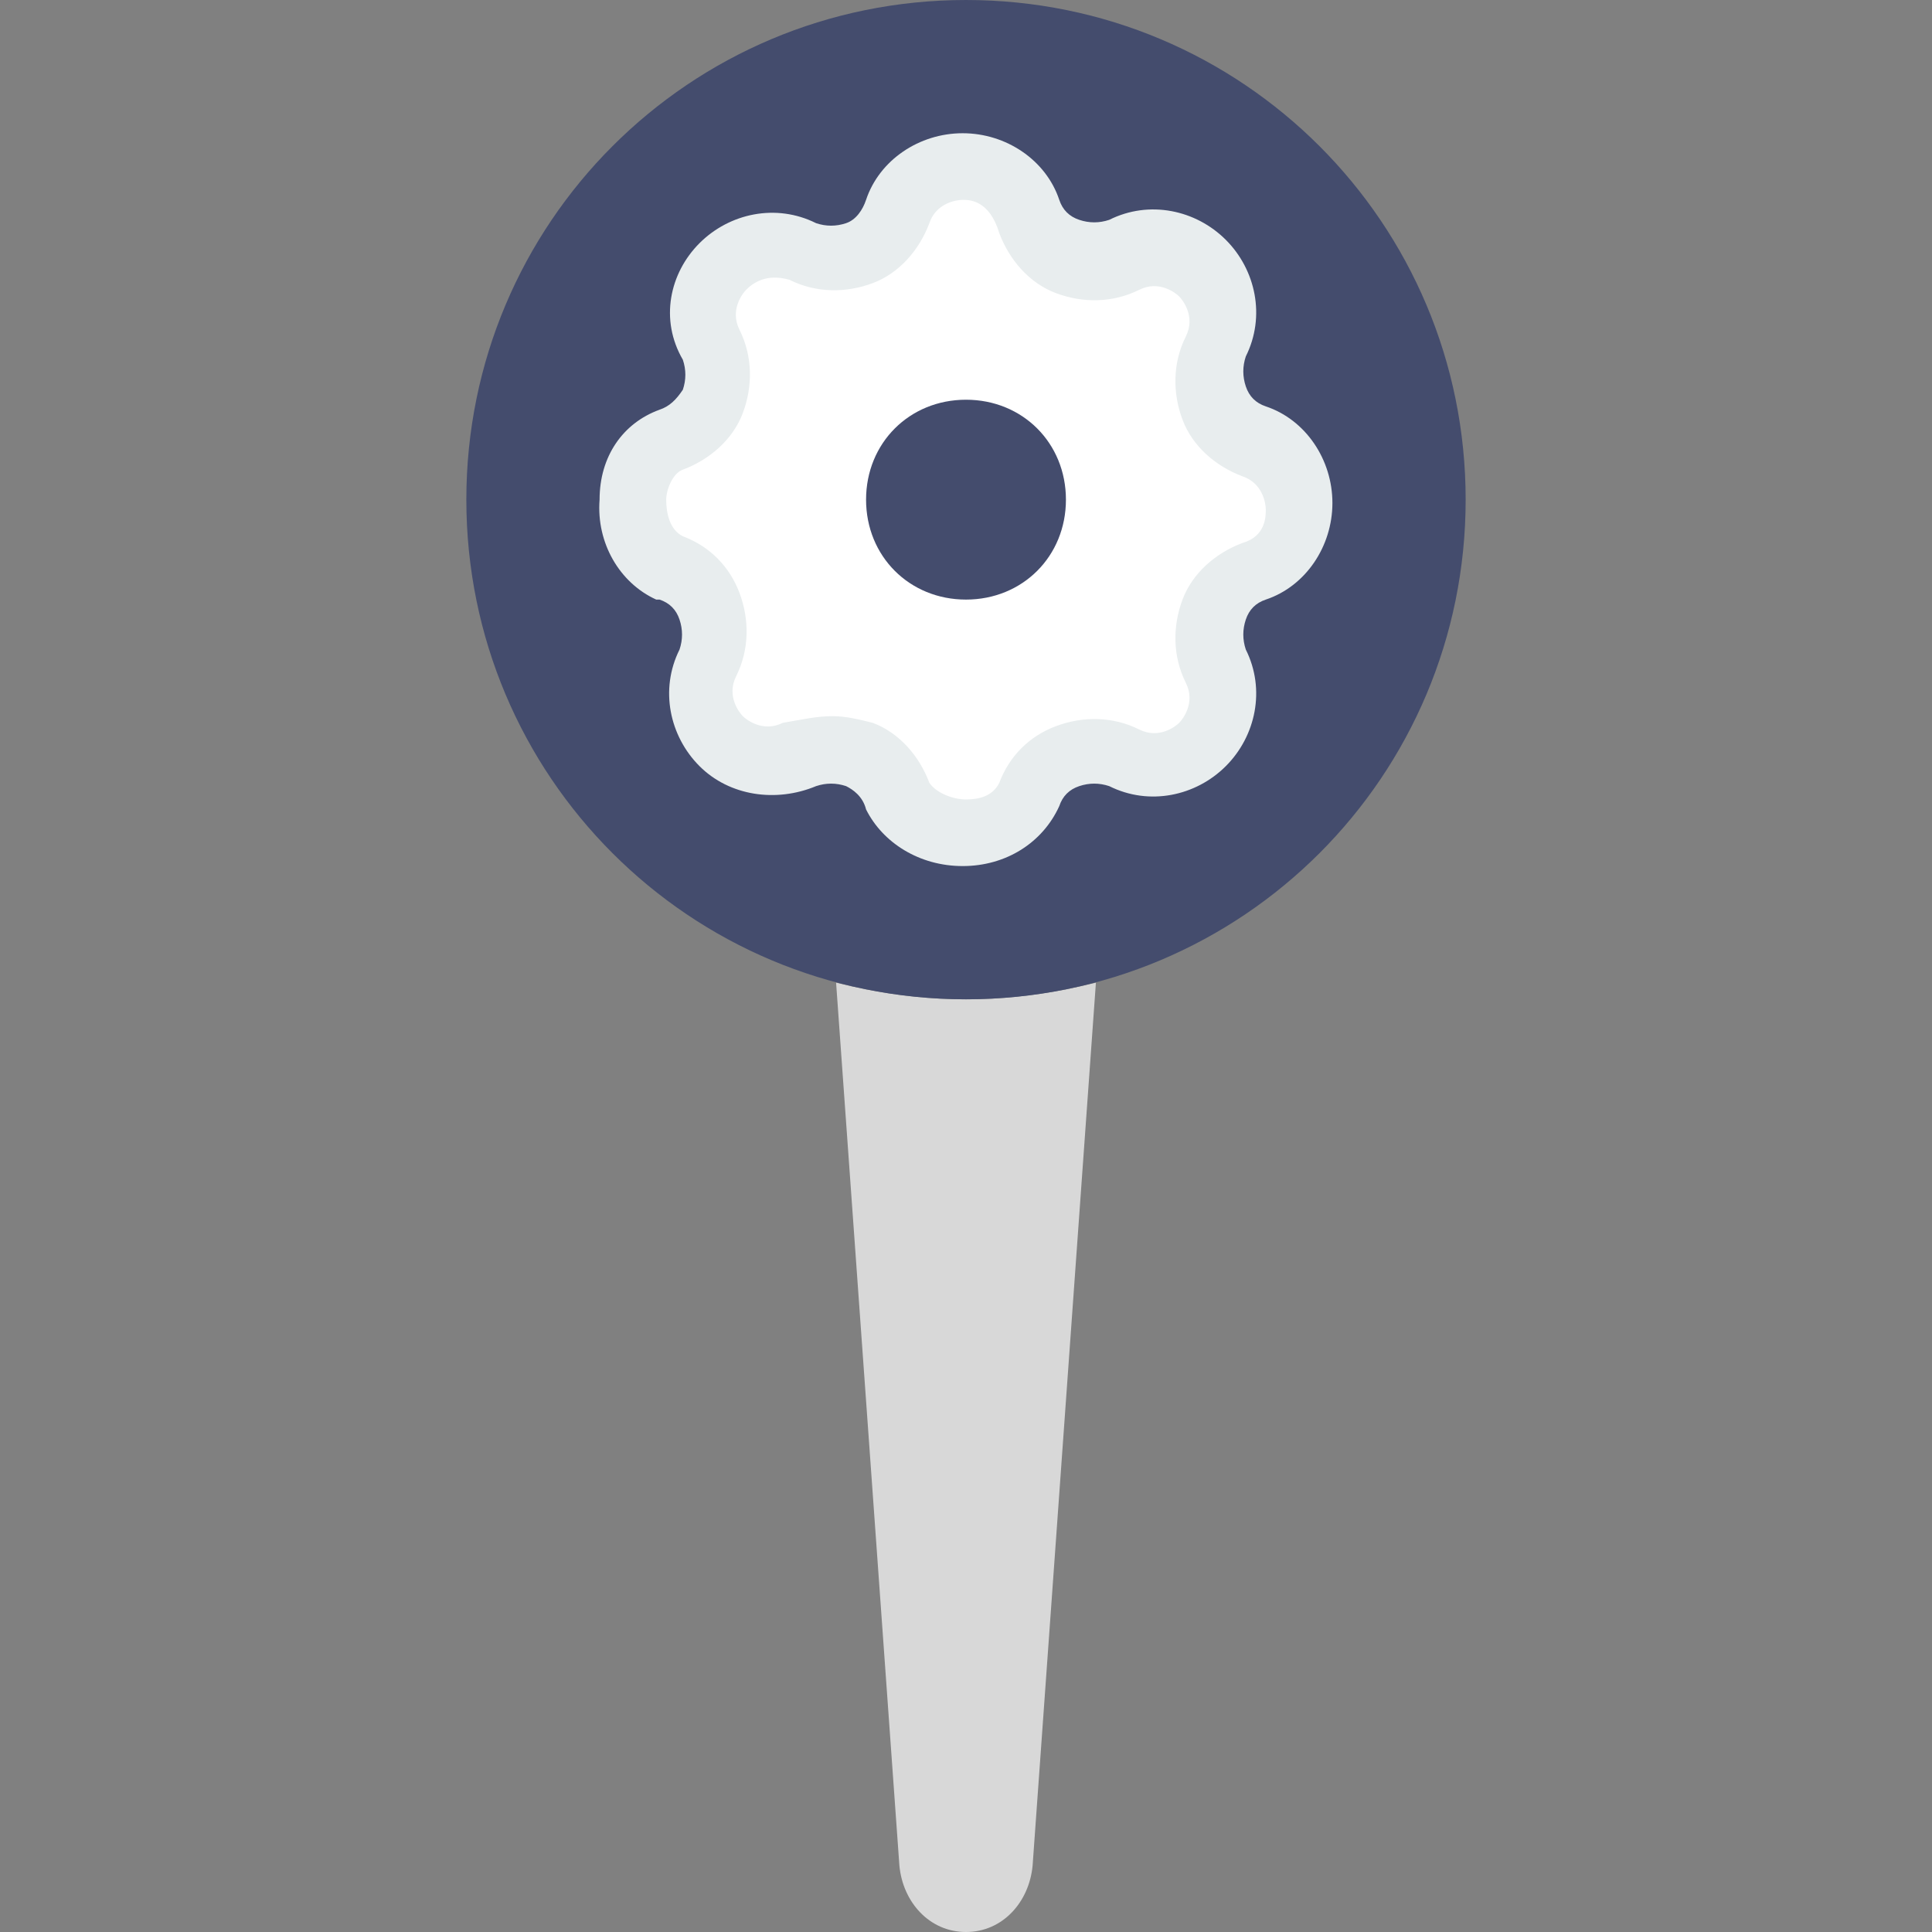
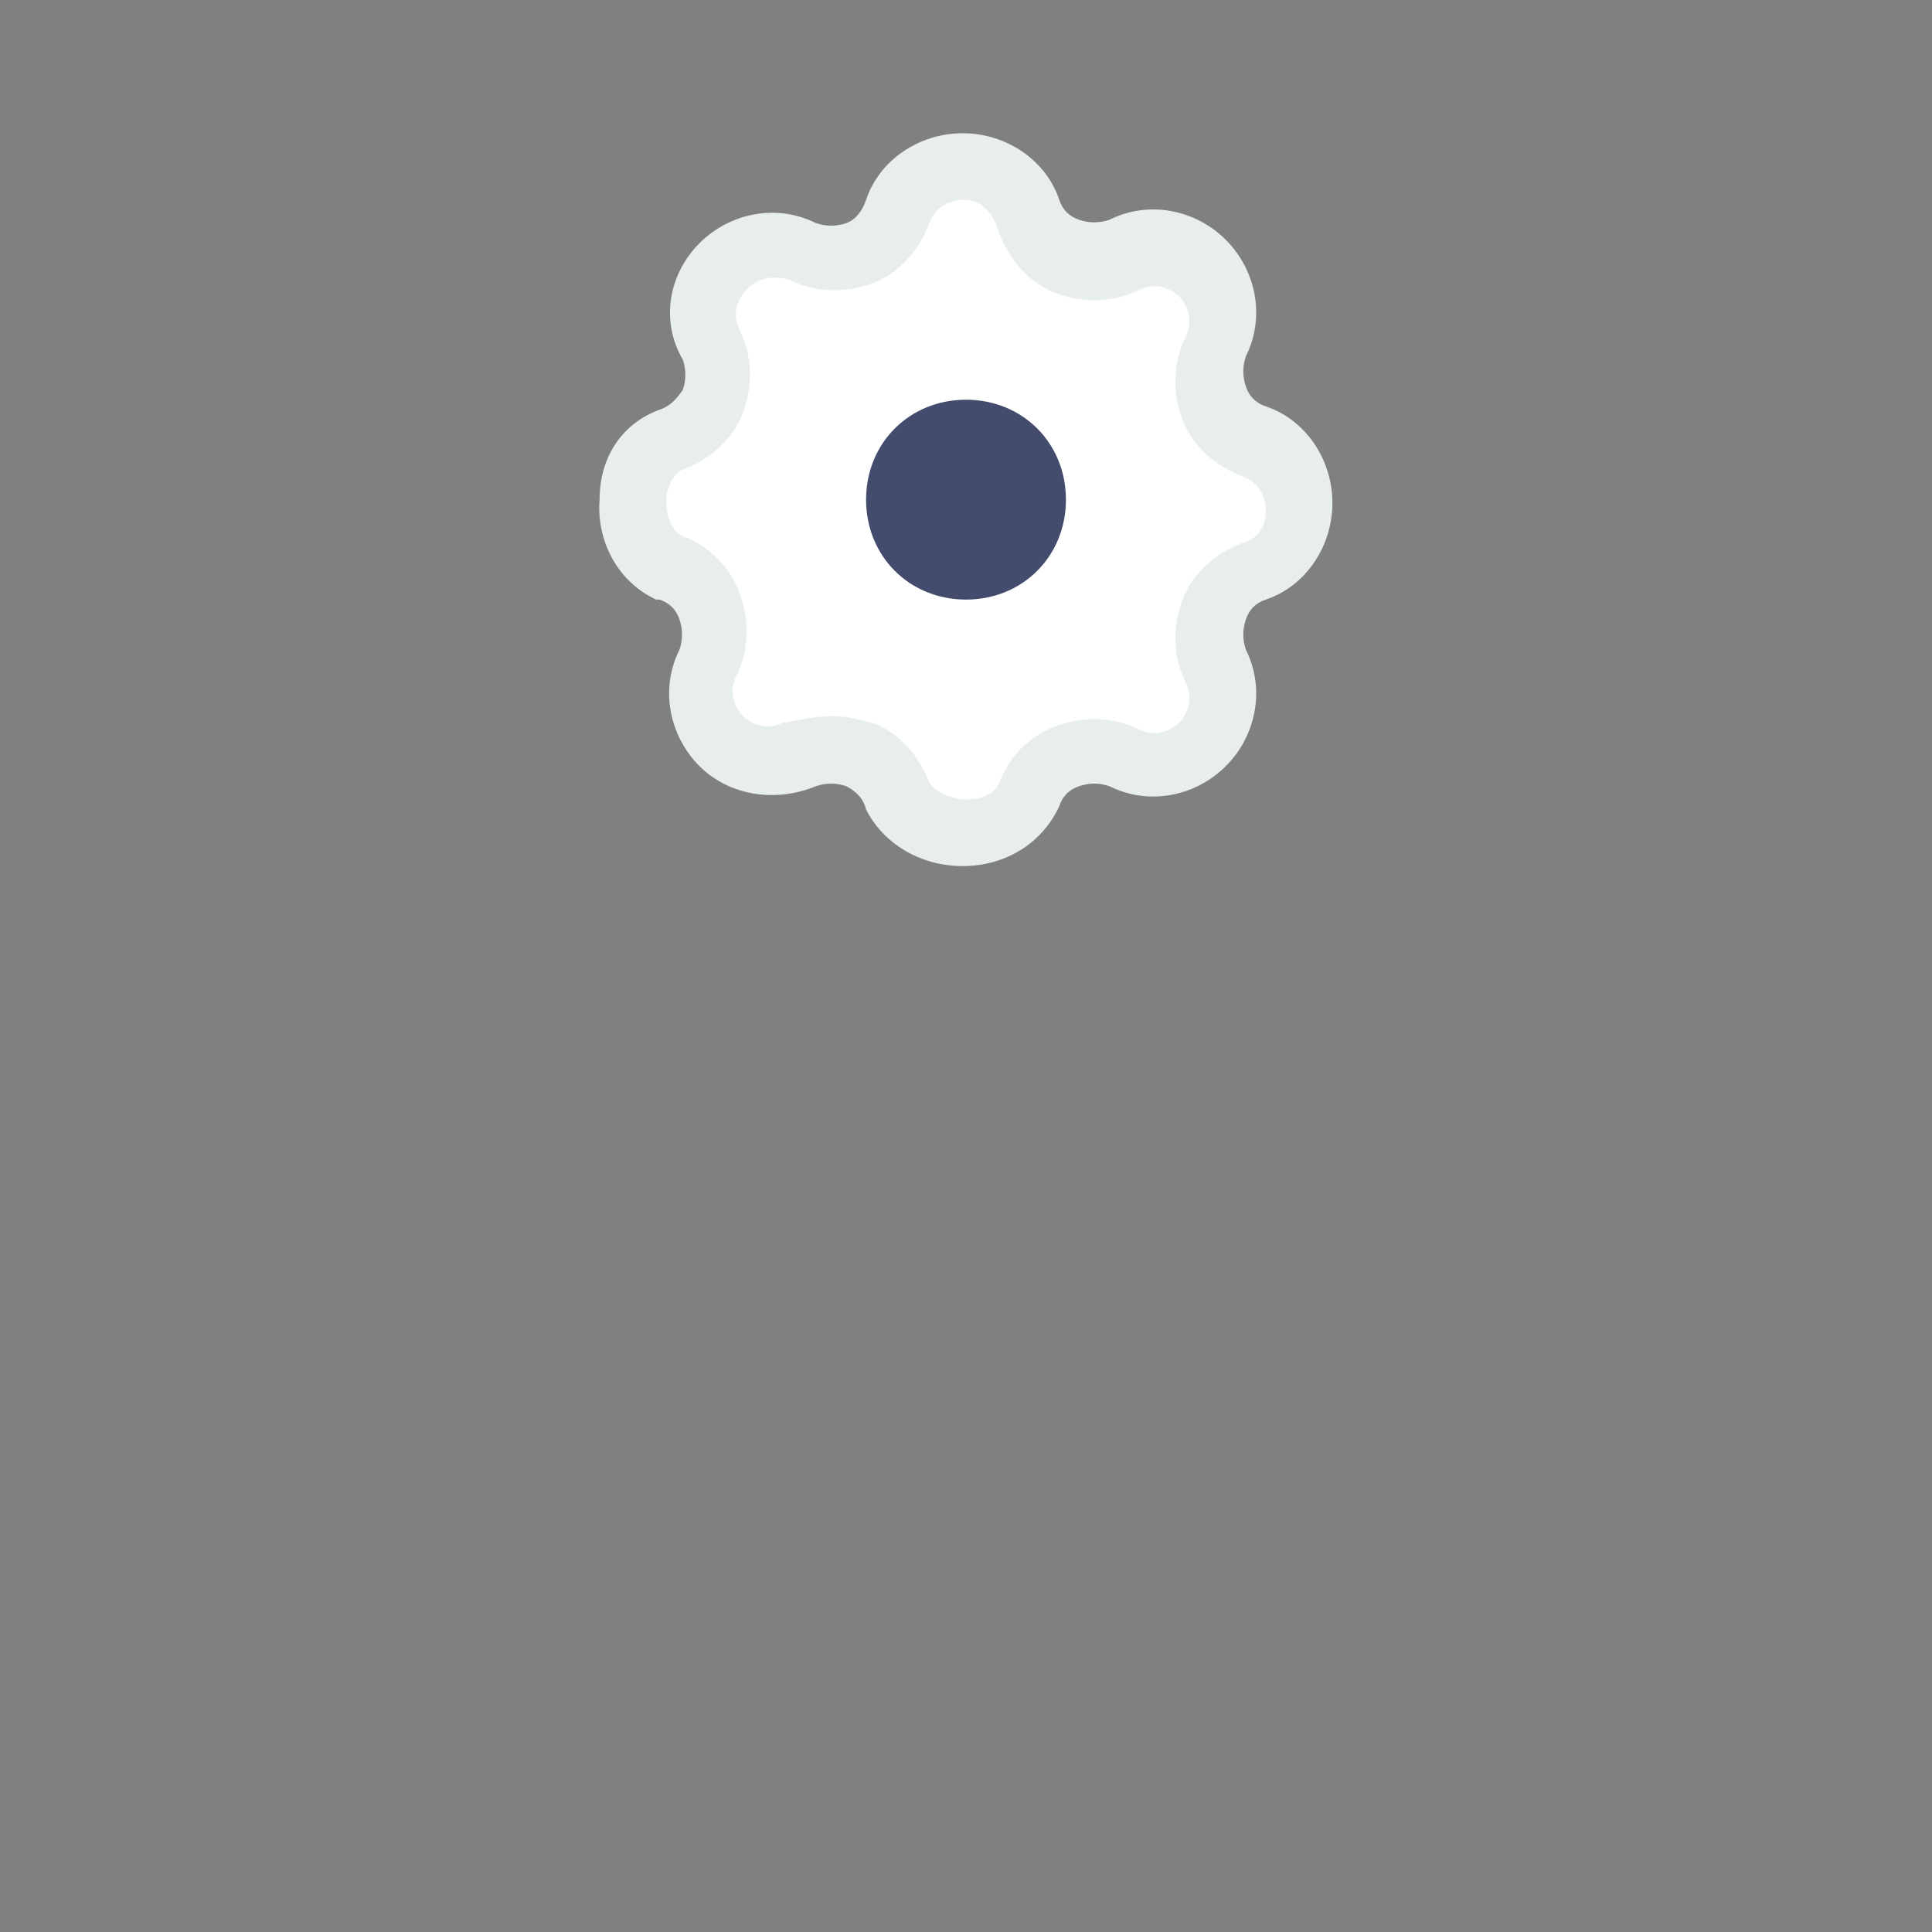
<svg xmlns="http://www.w3.org/2000/svg" height="800px" width="800px" version="1.1" id="Layer_1" viewBox="0 0 512 512" xml:space="preserve">
  <rect x="0" y="0" width="512" height="512" fill="#808080" stroke="none" />
-   <path style="fill:#D8D8D8;" d="M256,264.828c-12.359,0-23.834-1.766-34.428-4.414l16.772,233.931  C239.228,504.055,246.29,512,256,512c9.71,0,16.772-7.945,17.655-17.655l16.772-233.931  C279.835,263.062,268.359,264.828,256,264.828" />
-   <path style="fill:#444C6D;" d="M388.414,132.414C388.414,59.145,329.269,0,256,0S123.586,59.145,123.586,132.414  S182.731,264.828,256,264.828S388.414,205.683,388.414,132.414" />
  <path style="fill:#FFFFFF;" d="M271.89,56.497L271.89,56.497c3.531,10.593,15.007,15.007,24.717,10.593l0,0  c15.89-7.062,31.779,8.828,24.717,24.717l0,0c-4.414,9.71,0,21.186,10.593,24.717l0,0c15.89,6.179,15.89,29.131,0,34.428l0,0  c-10.593,3.531-15.007,15.007-10.593,24.717l0,0c7.062,15.89-8.828,31.779-24.717,24.717l0,0c-9.71-4.414-21.186,0-24.717,10.593  l0,0c-5.297,13.241-28.248,13.241-34.428,0l0,0c-3.531-10.593-15.007-15.007-24.717-10.593l0,0  c-15.89,7.062-31.779-8.828-24.717-24.717l0,0c4.414-9.71,0-21.186-10.593-24.717l0,0c-13.241-6.179-13.241-29.131,0-34.428l0,0  c10.593-3.531,15.007-15.007,10.593-24.717l0,0c-7.062-15.89,8.828-31.779,24.717-24.717l0,0c9.71,4.414,21.186,0,24.717-10.593l0,0  C243.641,39.724,266.593,39.724,271.89,56.497" />
  <path style="fill:#E8EDEE;" d="M255.117,229.517c-11.476,0-21.186-6.179-25.6-15.007c-0.883-3.531-3.531-5.297-5.297-6.179  c-2.648-0.883-5.297-0.883-7.945,0c-10.593,4.414-22.952,2.648-30.897-5.297c-7.945-7.945-10.593-20.303-5.297-30.897  c0.883-2.648,0.883-5.297,0-7.945c-0.883-2.648-2.648-4.414-5.297-5.297h-0.883c-9.71-4.414-15.89-15.007-15.007-26.483  c0-11.476,6.179-20.303,15.89-23.834c2.648-0.883,4.414-2.648,6.179-5.297c0.883-2.648,0.883-5.297,0-7.945  c-6.179-10.593-3.531-22.952,4.414-30.897c7.945-7.945,20.303-10.593,30.897-5.297c2.648,0.883,5.297,0.883,7.945,0  s4.414-3.531,5.297-6.179c3.531-10.593,14.124-17.655,25.6-17.655l0,0c11.476,0,22.069,7.062,25.6,17.655l0,0  c0.883,2.648,2.648,4.414,5.297,5.297c2.648,0.883,5.297,0.883,7.945,0c10.593-5.297,22.952-2.648,30.897,5.297  s10.593,20.303,5.297,30.897c-0.883,2.648-0.883,5.297,0,7.945c0.883,2.648,2.648,4.414,5.297,5.297  c10.593,3.531,17.655,14.124,17.655,25.6c0,11.476-7.062,22.069-17.655,25.6c-2.648,0.883-4.414,2.648-5.297,5.297  c-0.883,2.648-0.883,5.297,0,7.945c5.297,10.593,2.648,22.952-5.297,30.897s-20.303,10.593-30.897,5.297  c-2.648-0.883-5.297-0.883-7.945,0c-2.648,0.883-4.414,2.648-5.297,5.297C276.303,223.338,266.593,229.517,255.117,229.517  L255.117,229.517z M220.69,189.793c3.531,0,7.062,0.883,10.593,1.766c7.062,2.648,12.359,8.828,15.007,15.89  c1.766,2.648,6.179,4.414,9.71,4.414s7.062-0.883,8.828-4.414c2.648-7.062,7.945-12.359,15.007-15.007  c7.062-2.648,15.007-2.648,22.069,0.883c5.297,2.648,9.71-0.883,10.593-1.766c0.883-0.883,4.414-5.297,1.766-10.593  c-3.531-7.062-3.531-15.007-0.883-22.069c2.648-7.062,8.828-12.359,15.89-15.007c6.179-1.766,6.179-7.062,6.179-8.828  s-0.883-7.062-6.179-8.828c-7.062-2.648-13.241-7.945-15.89-15.007c-2.648-7.062-2.648-15.007,0.883-22.069  c2.648-5.297-0.883-9.71-1.766-10.593c-0.883-0.883-5.297-4.414-10.593-1.766c-7.062,3.531-15.007,3.531-22.069,0.883  c-7.062-2.648-12.359-8.828-15.007-15.89l0,0c-2.648-8.828-7.945-8.828-9.71-8.828l0,0c-1.766,0-7.062,0.883-8.828,6.179  c-2.648,7.062-7.945,13.241-15.007,15.89c-7.062,2.648-15.007,2.648-22.069-0.883c-6.179-1.765-9.71,0.883-11.476,2.648  c-0.883,0.883-4.414,5.297-1.766,10.593c3.531,7.062,3.531,15.007,0.883,22.069c-2.648,7.062-8.828,12.359-15.89,15.007  c-2.648,0.883-4.414,5.297-4.414,7.945c0,3.531,0.883,7.945,4.414,9.71c7.062,2.648,12.359,7.945,15.007,15.007  c2.648,7.062,2.648,15.007-0.883,22.069c-2.648,5.297,0.883,9.71,1.766,10.593c0.883,0.883,5.297,4.414,10.593,1.766  C212.745,190.676,216.276,189.793,220.69,189.793z" />
  <path style="fill:#444C6D;" d="M282.483,132.414c0-15.007-11.476-26.483-26.483-26.483s-26.483,11.476-26.483,26.483  c0,15.007,11.476,26.483,26.483,26.483S282.483,147.421,282.483,132.414" />
</svg>